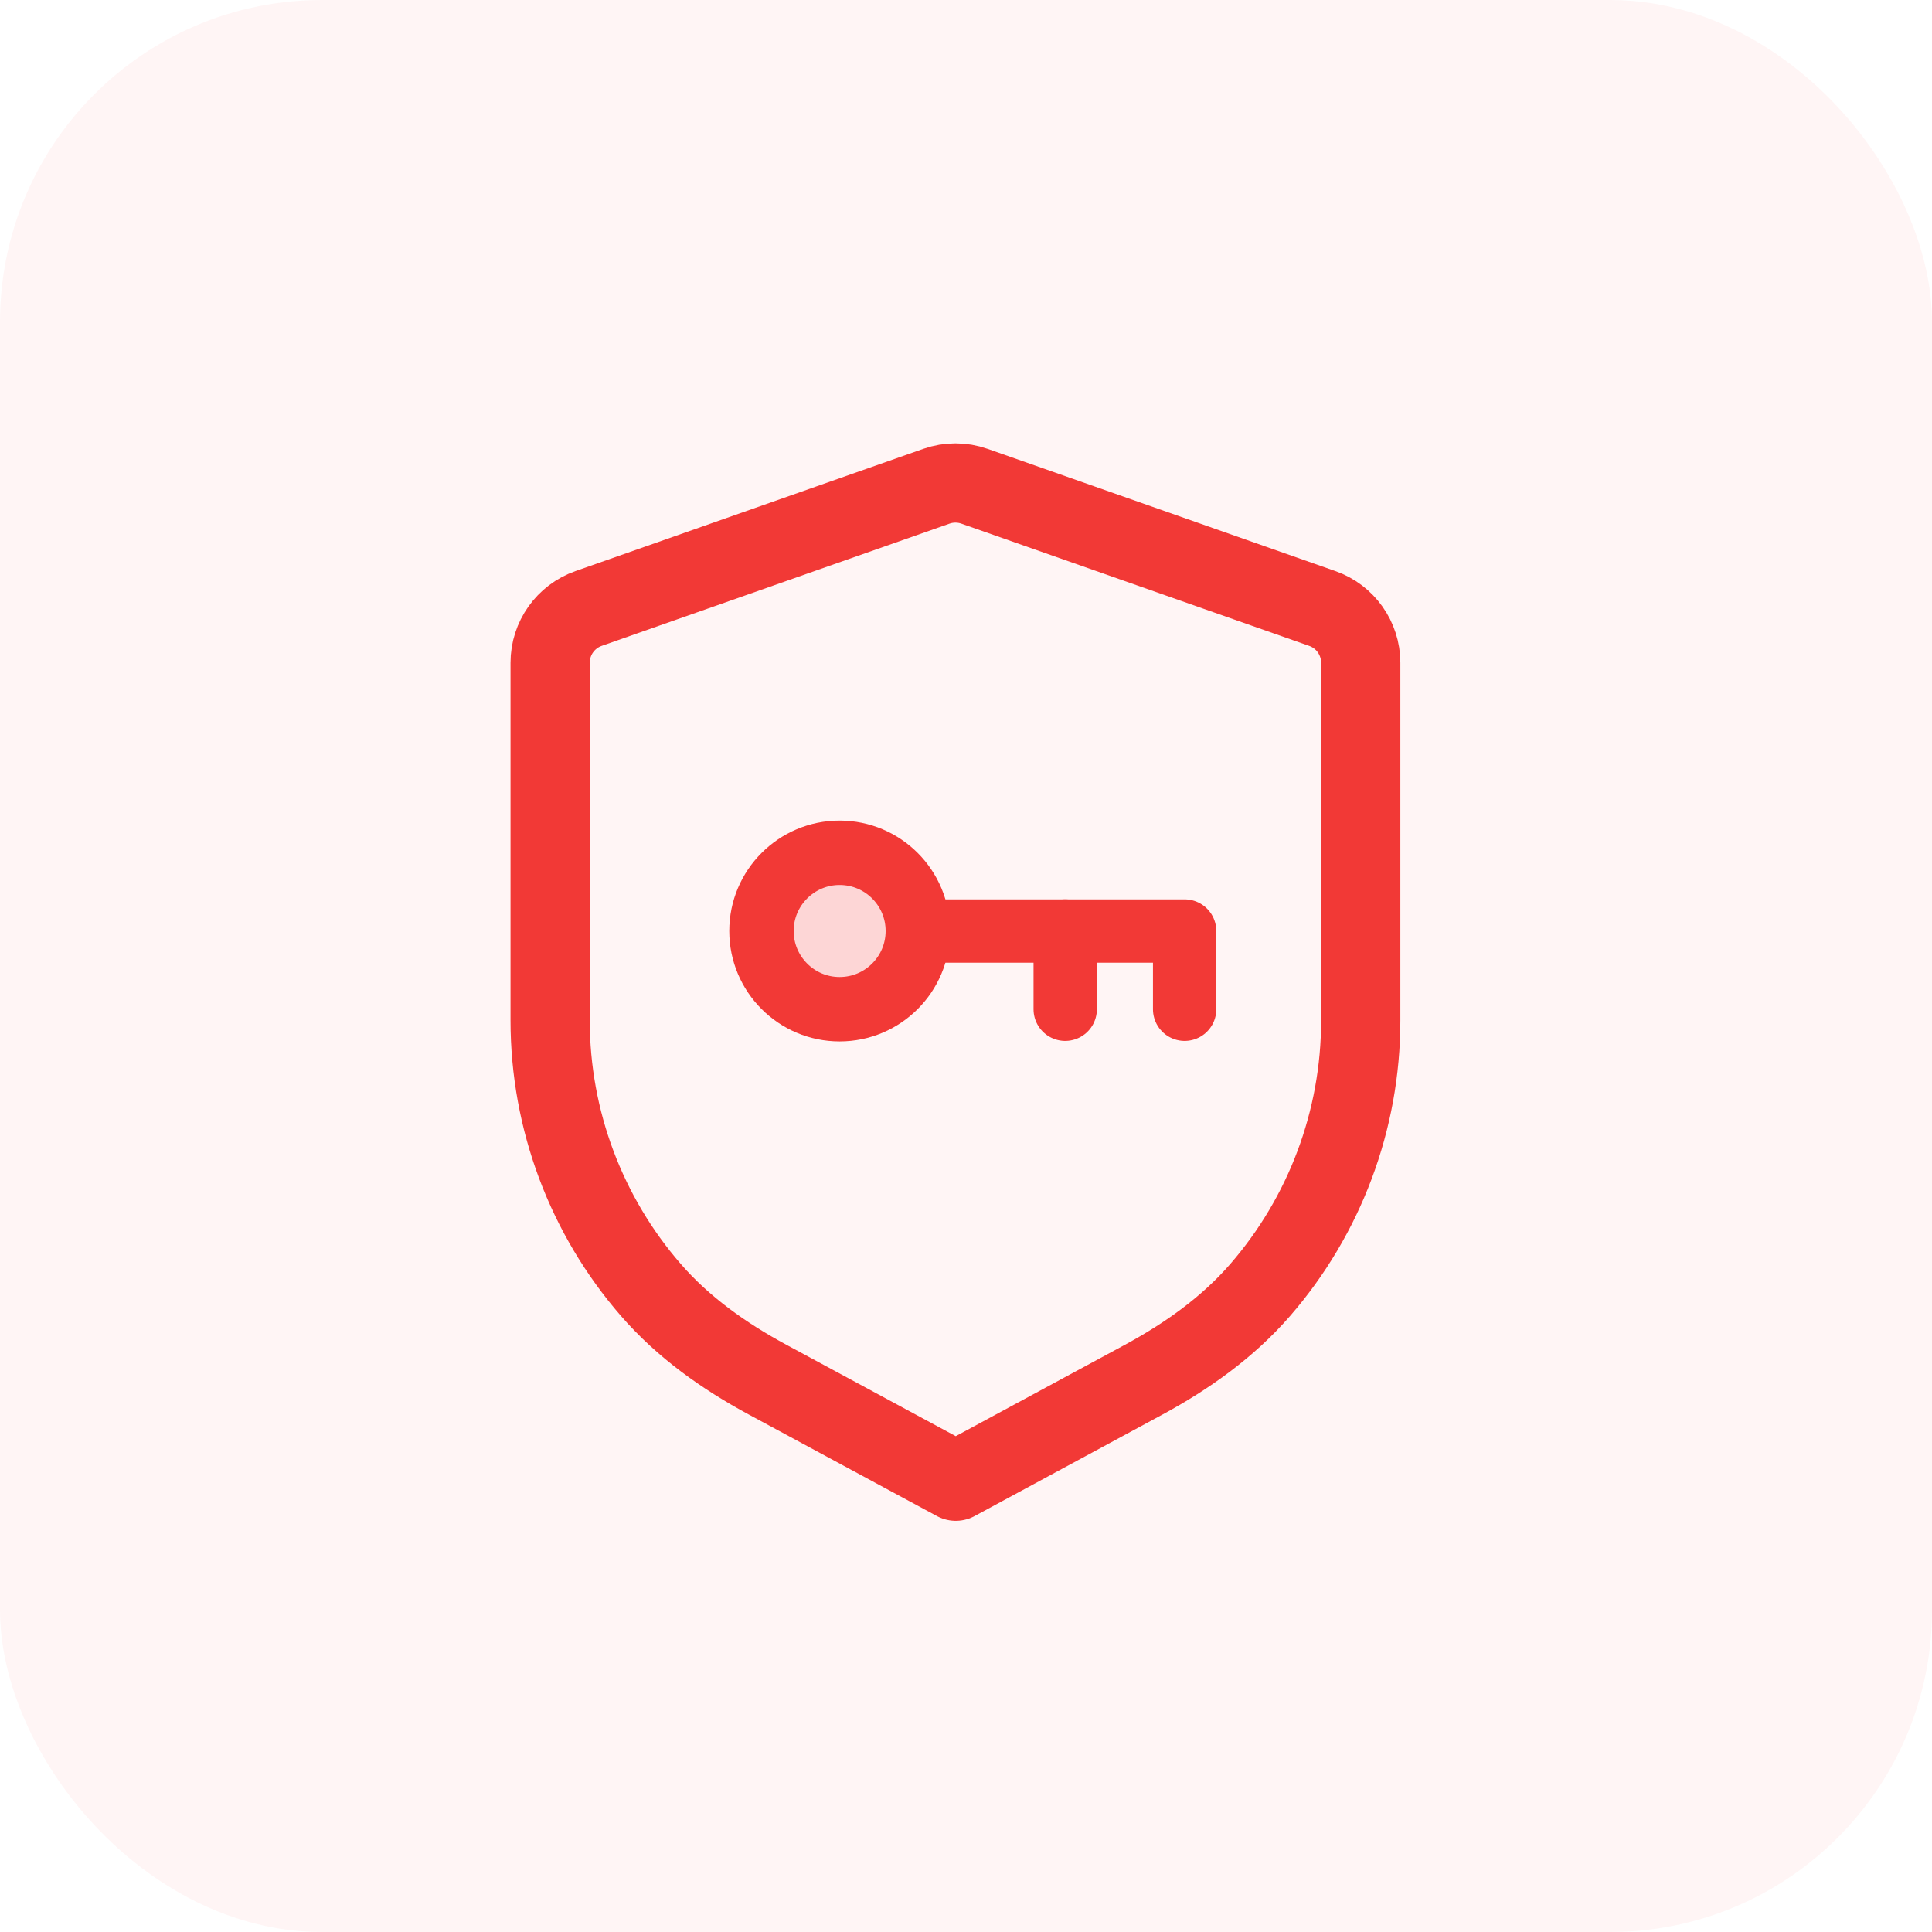
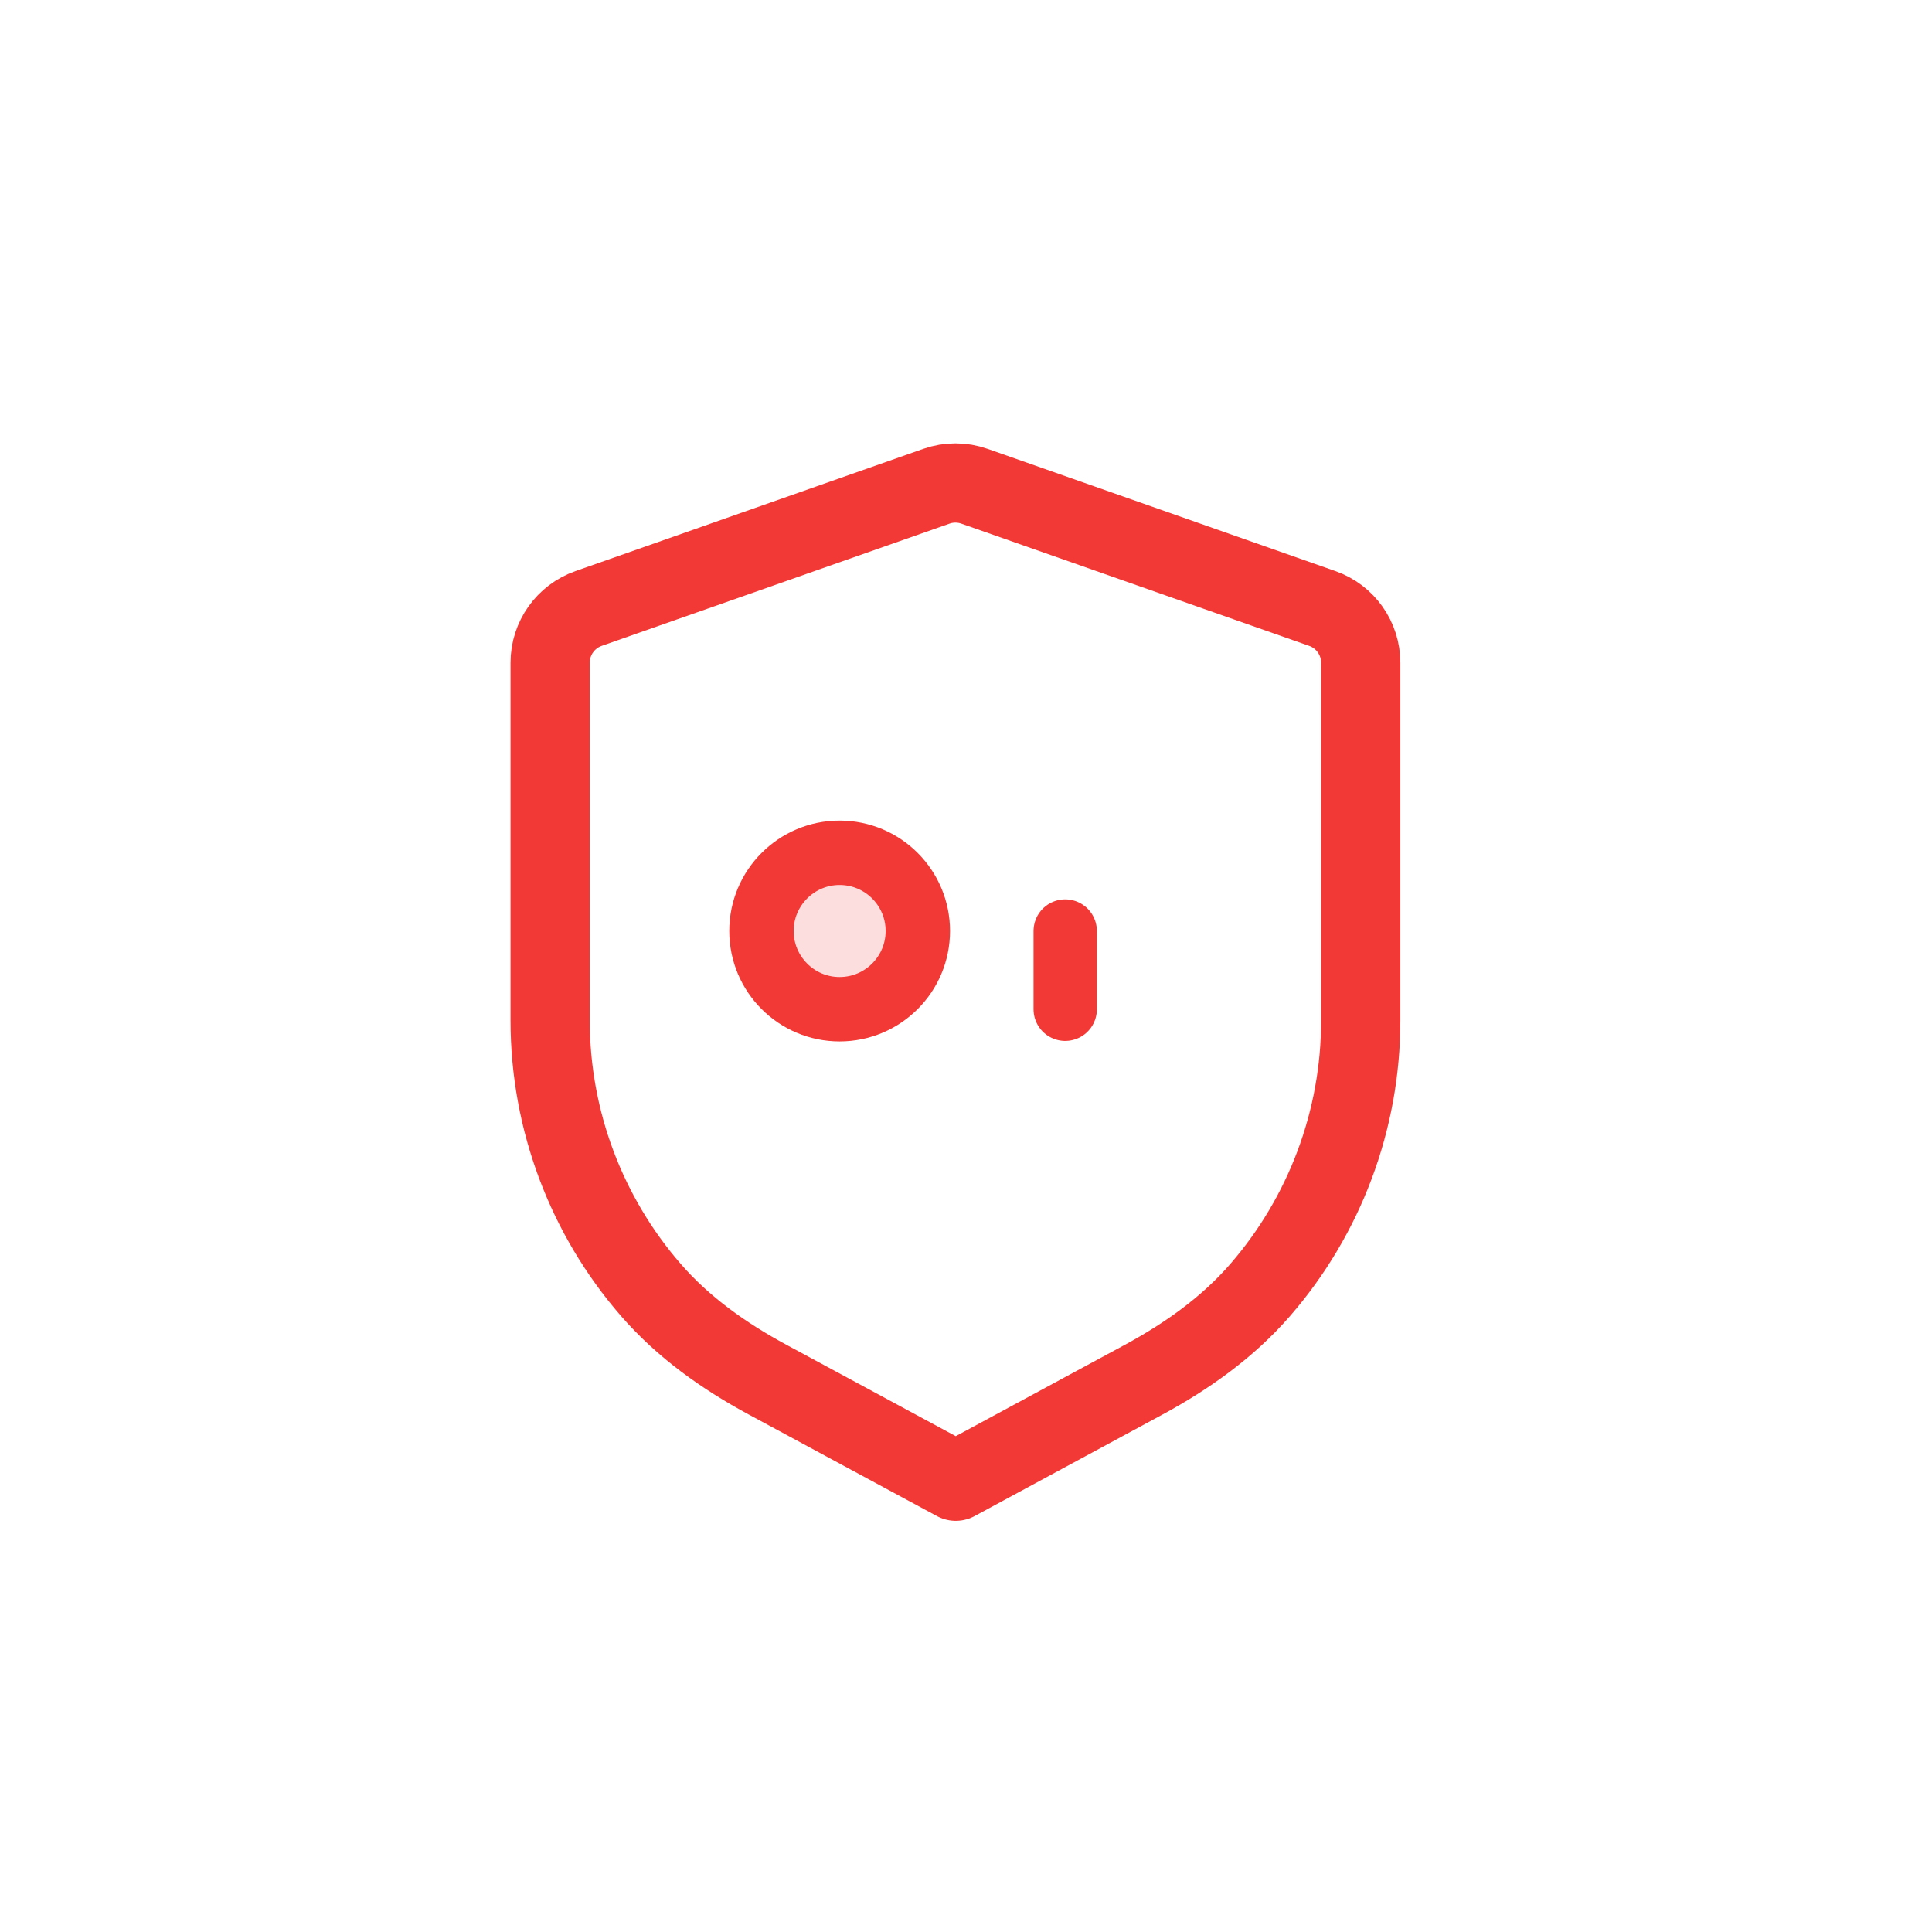
<svg xmlns="http://www.w3.org/2000/svg" width="60" height="60" viewBox="0 0 60 60" fill="none">
-   <rect opacity="0.05" width="60" height="60" rx="10" fill="#F23936" />
  <path fill-rule="evenodd" clip-rule="evenodd" d="M41.063 18.896C41.78 19.147 42.259 19.823 42.259 20.582V31.694C42.259 34.8 41.13 37.764 39.137 40.061C38.134 41.218 36.866 42.118 35.519 42.847L29.682 46L23.835 42.845C22.486 42.117 21.216 41.218 20.212 40.059C18.217 37.763 17.085 34.796 17.085 31.687V20.582C17.085 19.823 17.564 19.147 18.281 18.896L29.08 15.101C29.464 14.966 29.882 14.966 30.264 15.101L41.063 18.896Z" stroke="#F23936" stroke-width="2.461" stroke-linecap="round" stroke-linejoin="round" />
  <path fill-rule="evenodd" clip-rule="evenodd" d="M28.504 28.913C28.504 30.253 27.417 31.342 26.075 31.342C24.735 31.342 23.648 30.253 23.648 28.913C23.648 27.573 24.735 26.484 26.075 26.484C27.417 26.484 28.504 27.573 28.504 28.913Z" fill="#F55B5D" fill-opacity="0.2" stroke="#F23936" stroke-width="2" stroke-miterlimit="10" stroke-linecap="round" stroke-linejoin="round" />
-   <path d="M28.504 28.914H36.79V31.343" stroke="#F23936" stroke-width="1.967" stroke-linecap="round" stroke-linejoin="round" />
  <path d="M33.081 31.343V28.914" stroke="#F23936" stroke-width="1.967" stroke-linecap="round" stroke-linejoin="round" />
</svg>